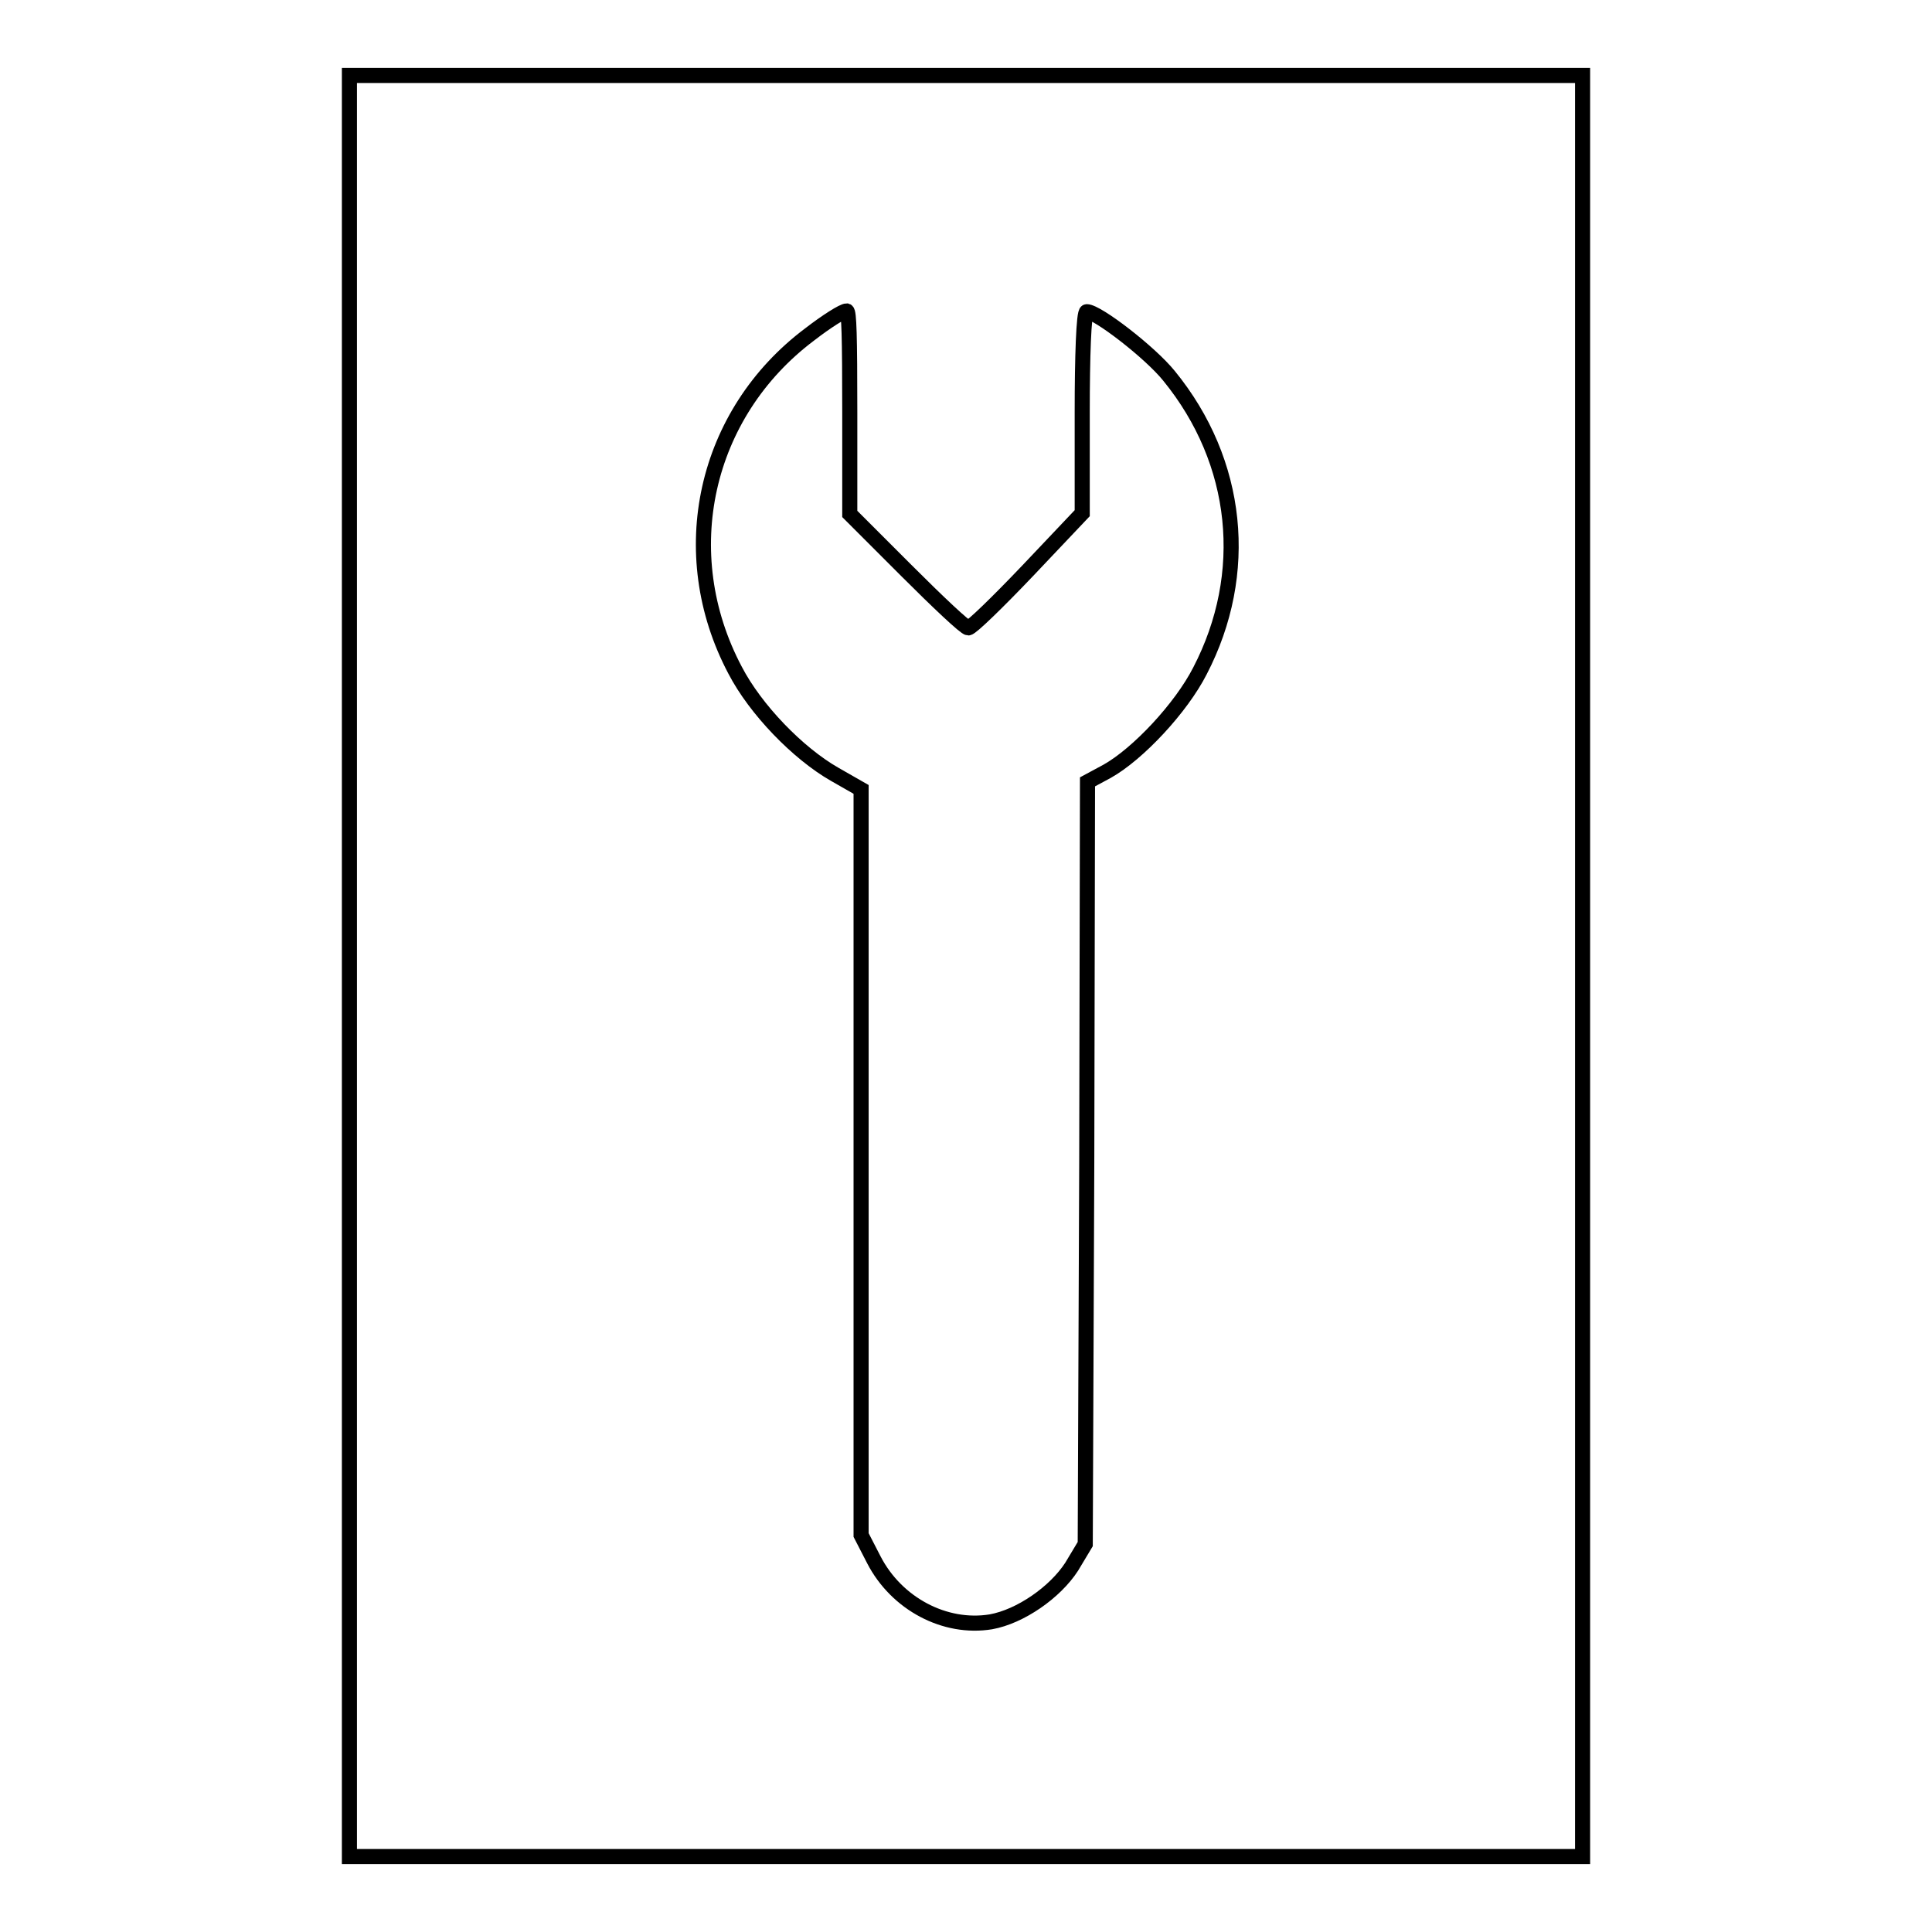
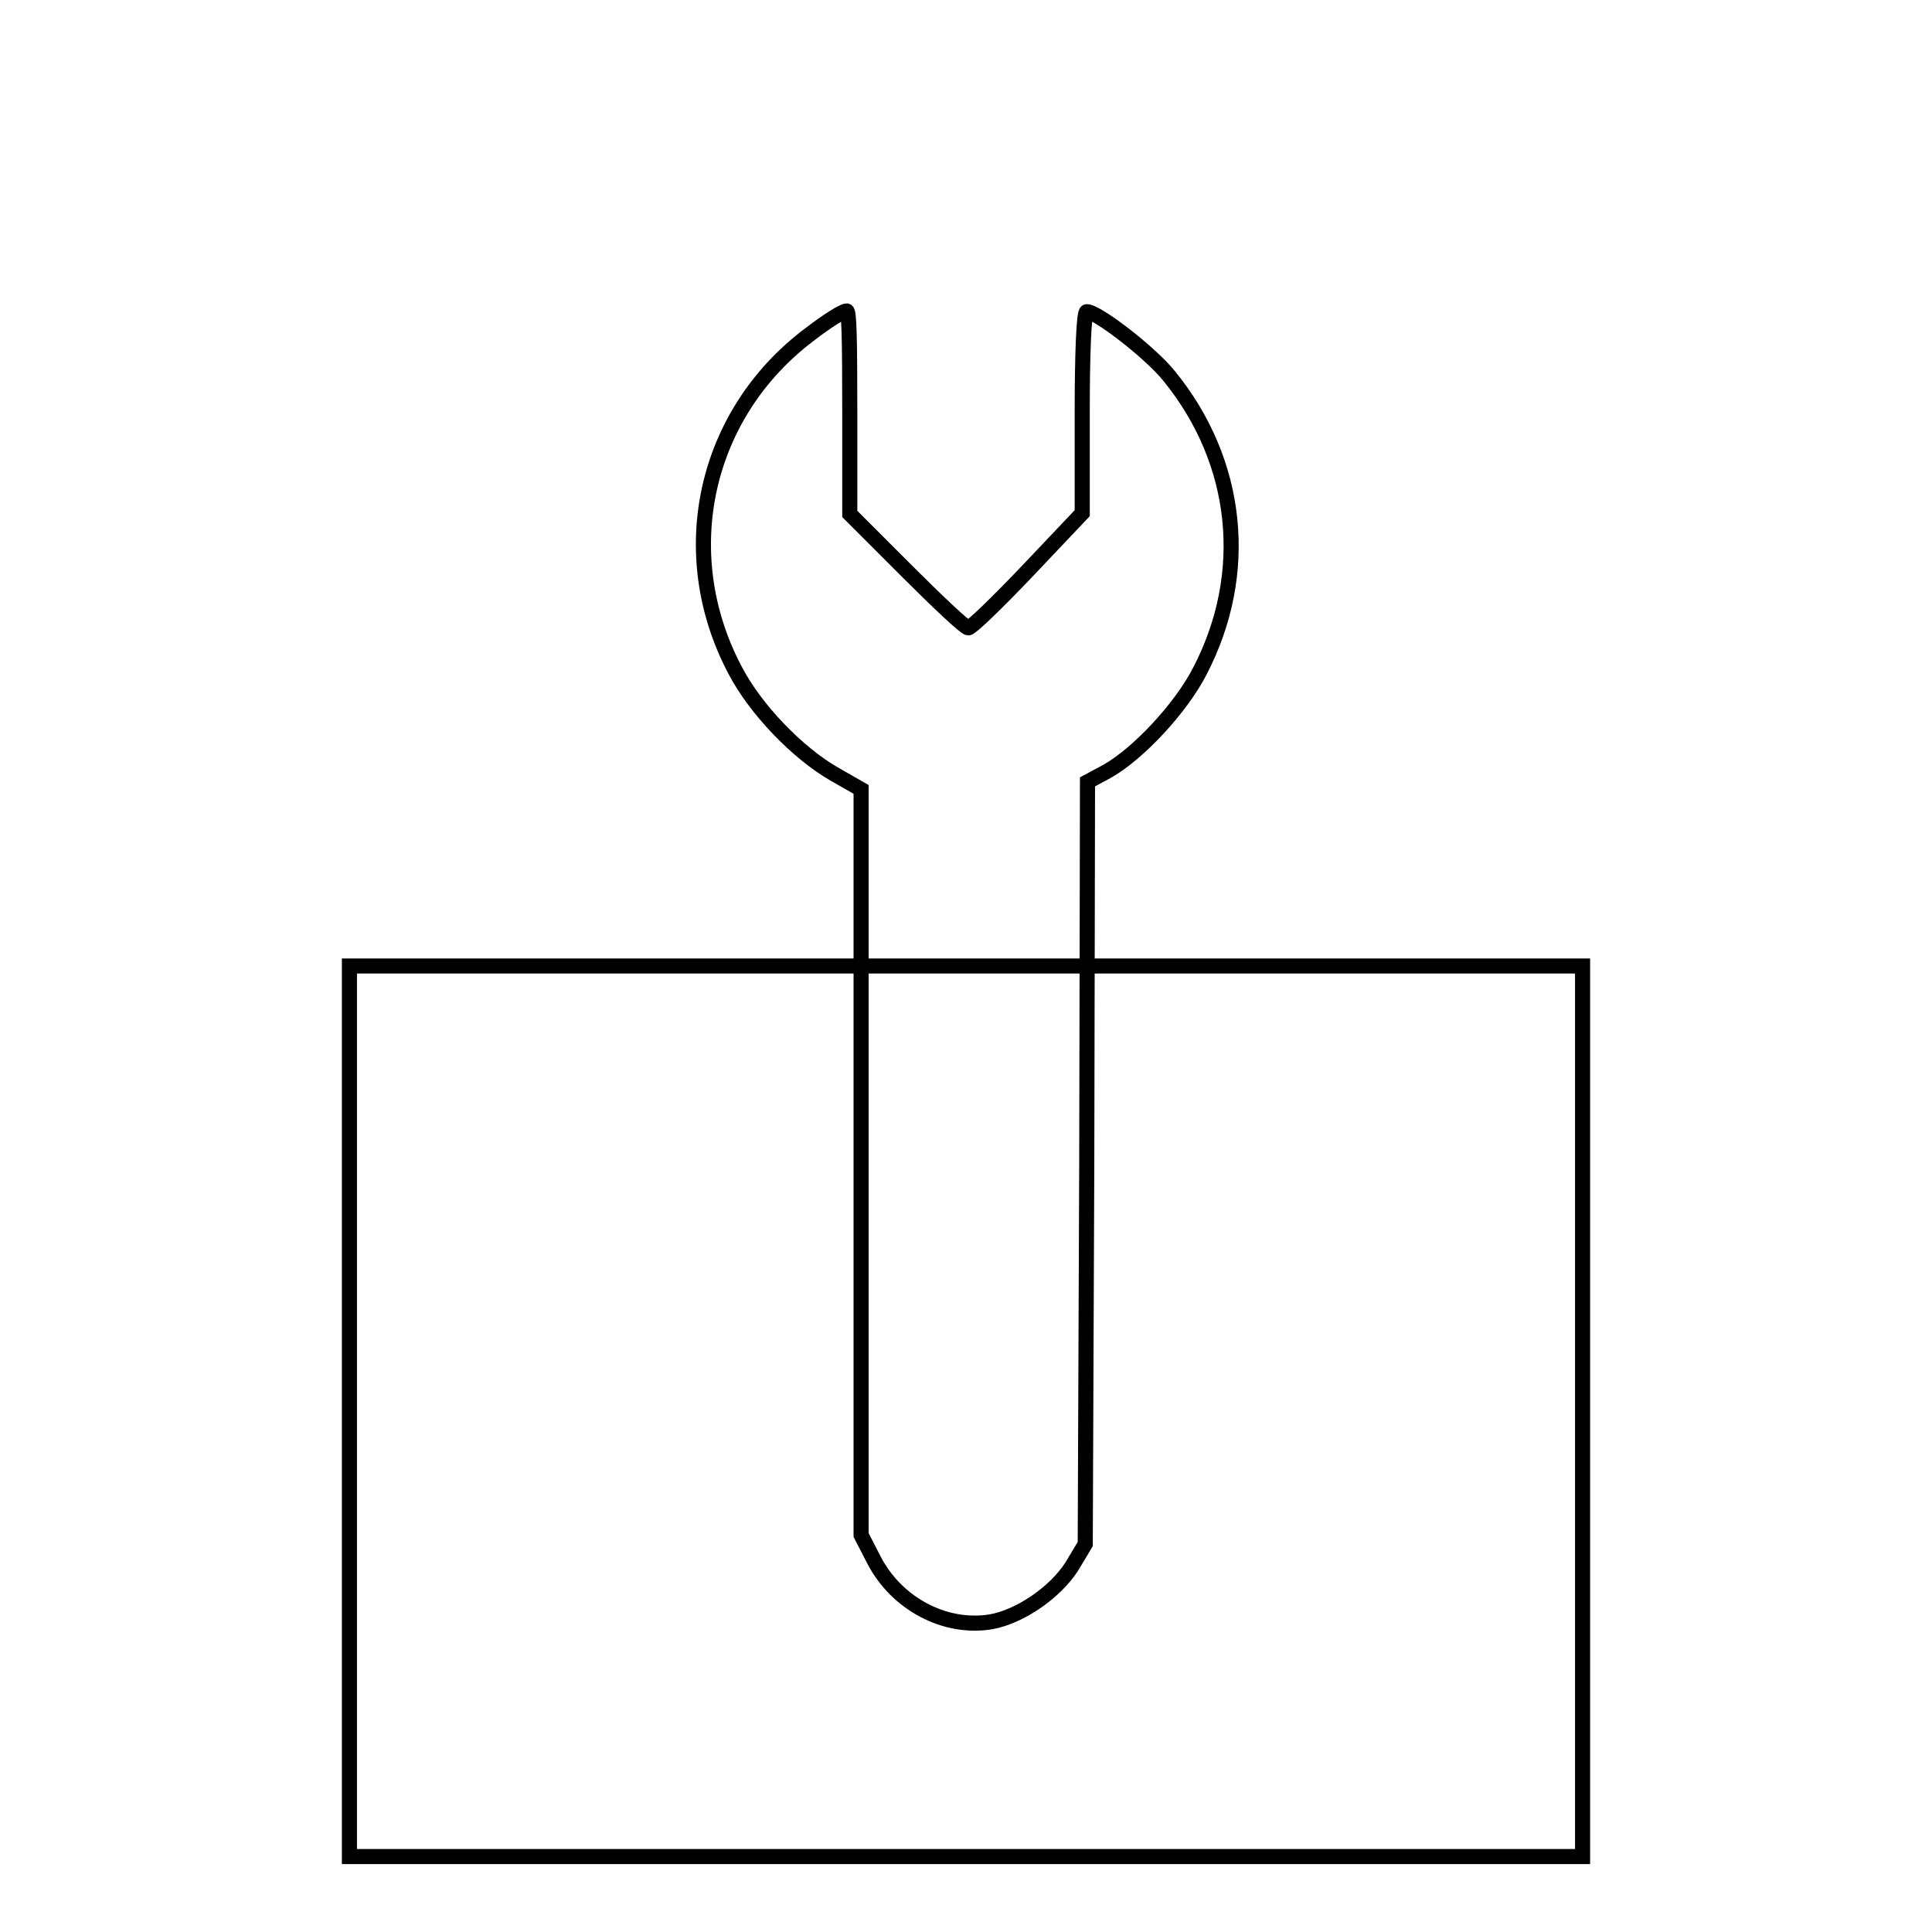
<svg xmlns="http://www.w3.org/2000/svg" version="1.1" x="0px" y="0px" viewBox="0 0 256 256" enable-background="new 0 0 256 256" xml:space="preserve">
  <g>
    <g>
      <g>
-         <path stroke-width="2" fill-opacity="0" stroke="#000000" d="M46.3,128v118H128h81.7V128V10H128H46.3V128z M112.6,54.7v13.4l7.5,7.5c4.2,4.2,7.8,7.6,8.2,7.6c0.4,0,3.9-3.4,7.9-7.6l7.2-7.6V54.6c0-7.3,0.2-13.3,0.6-13.3c1.4,0,8.4,5.4,10.9,8.5c9.3,11.4,10.8,26.2,4.1,39.1c-2.5,4.9-8.2,11-12.3,13.3l-2.6,1.4l-0.1,50.5l-0.2,50.5l-1.8,3c-2.2,3.4-6.8,6.6-10.7,7.3c-6.1,1-12.5-2.4-15.5-8.2l-1.7-3.3v-49.4v-49.4l-3.5-2c-4.9-2.8-10.5-8.6-13.2-13.8c-8.2-15.5-4.1-34,9.9-44.5c2.2-1.7,4.4-3.1,4.9-3.1C112.5,41.3,112.6,44.4,112.6,54.7z" />
+         <path stroke-width="2" fill-opacity="0" stroke="#000000" d="M46.3,128v118H128h81.7V128H128H46.3V128z M112.6,54.7v13.4l7.5,7.5c4.2,4.2,7.8,7.6,8.2,7.6c0.4,0,3.9-3.4,7.9-7.6l7.2-7.6V54.6c0-7.3,0.2-13.3,0.6-13.3c1.4,0,8.4,5.4,10.9,8.5c9.3,11.4,10.8,26.2,4.1,39.1c-2.5,4.9-8.2,11-12.3,13.3l-2.6,1.4l-0.1,50.5l-0.2,50.5l-1.8,3c-2.2,3.4-6.8,6.6-10.7,7.3c-6.1,1-12.5-2.4-15.5-8.2l-1.7-3.3v-49.4v-49.4l-3.5-2c-4.9-2.8-10.5-8.6-13.2-13.8c-8.2-15.5-4.1-34,9.9-44.5c2.2-1.7,4.4-3.1,4.9-3.1C112.5,41.3,112.6,44.4,112.6,54.7z" />
      </g>
    </g>
  </g>
</svg>